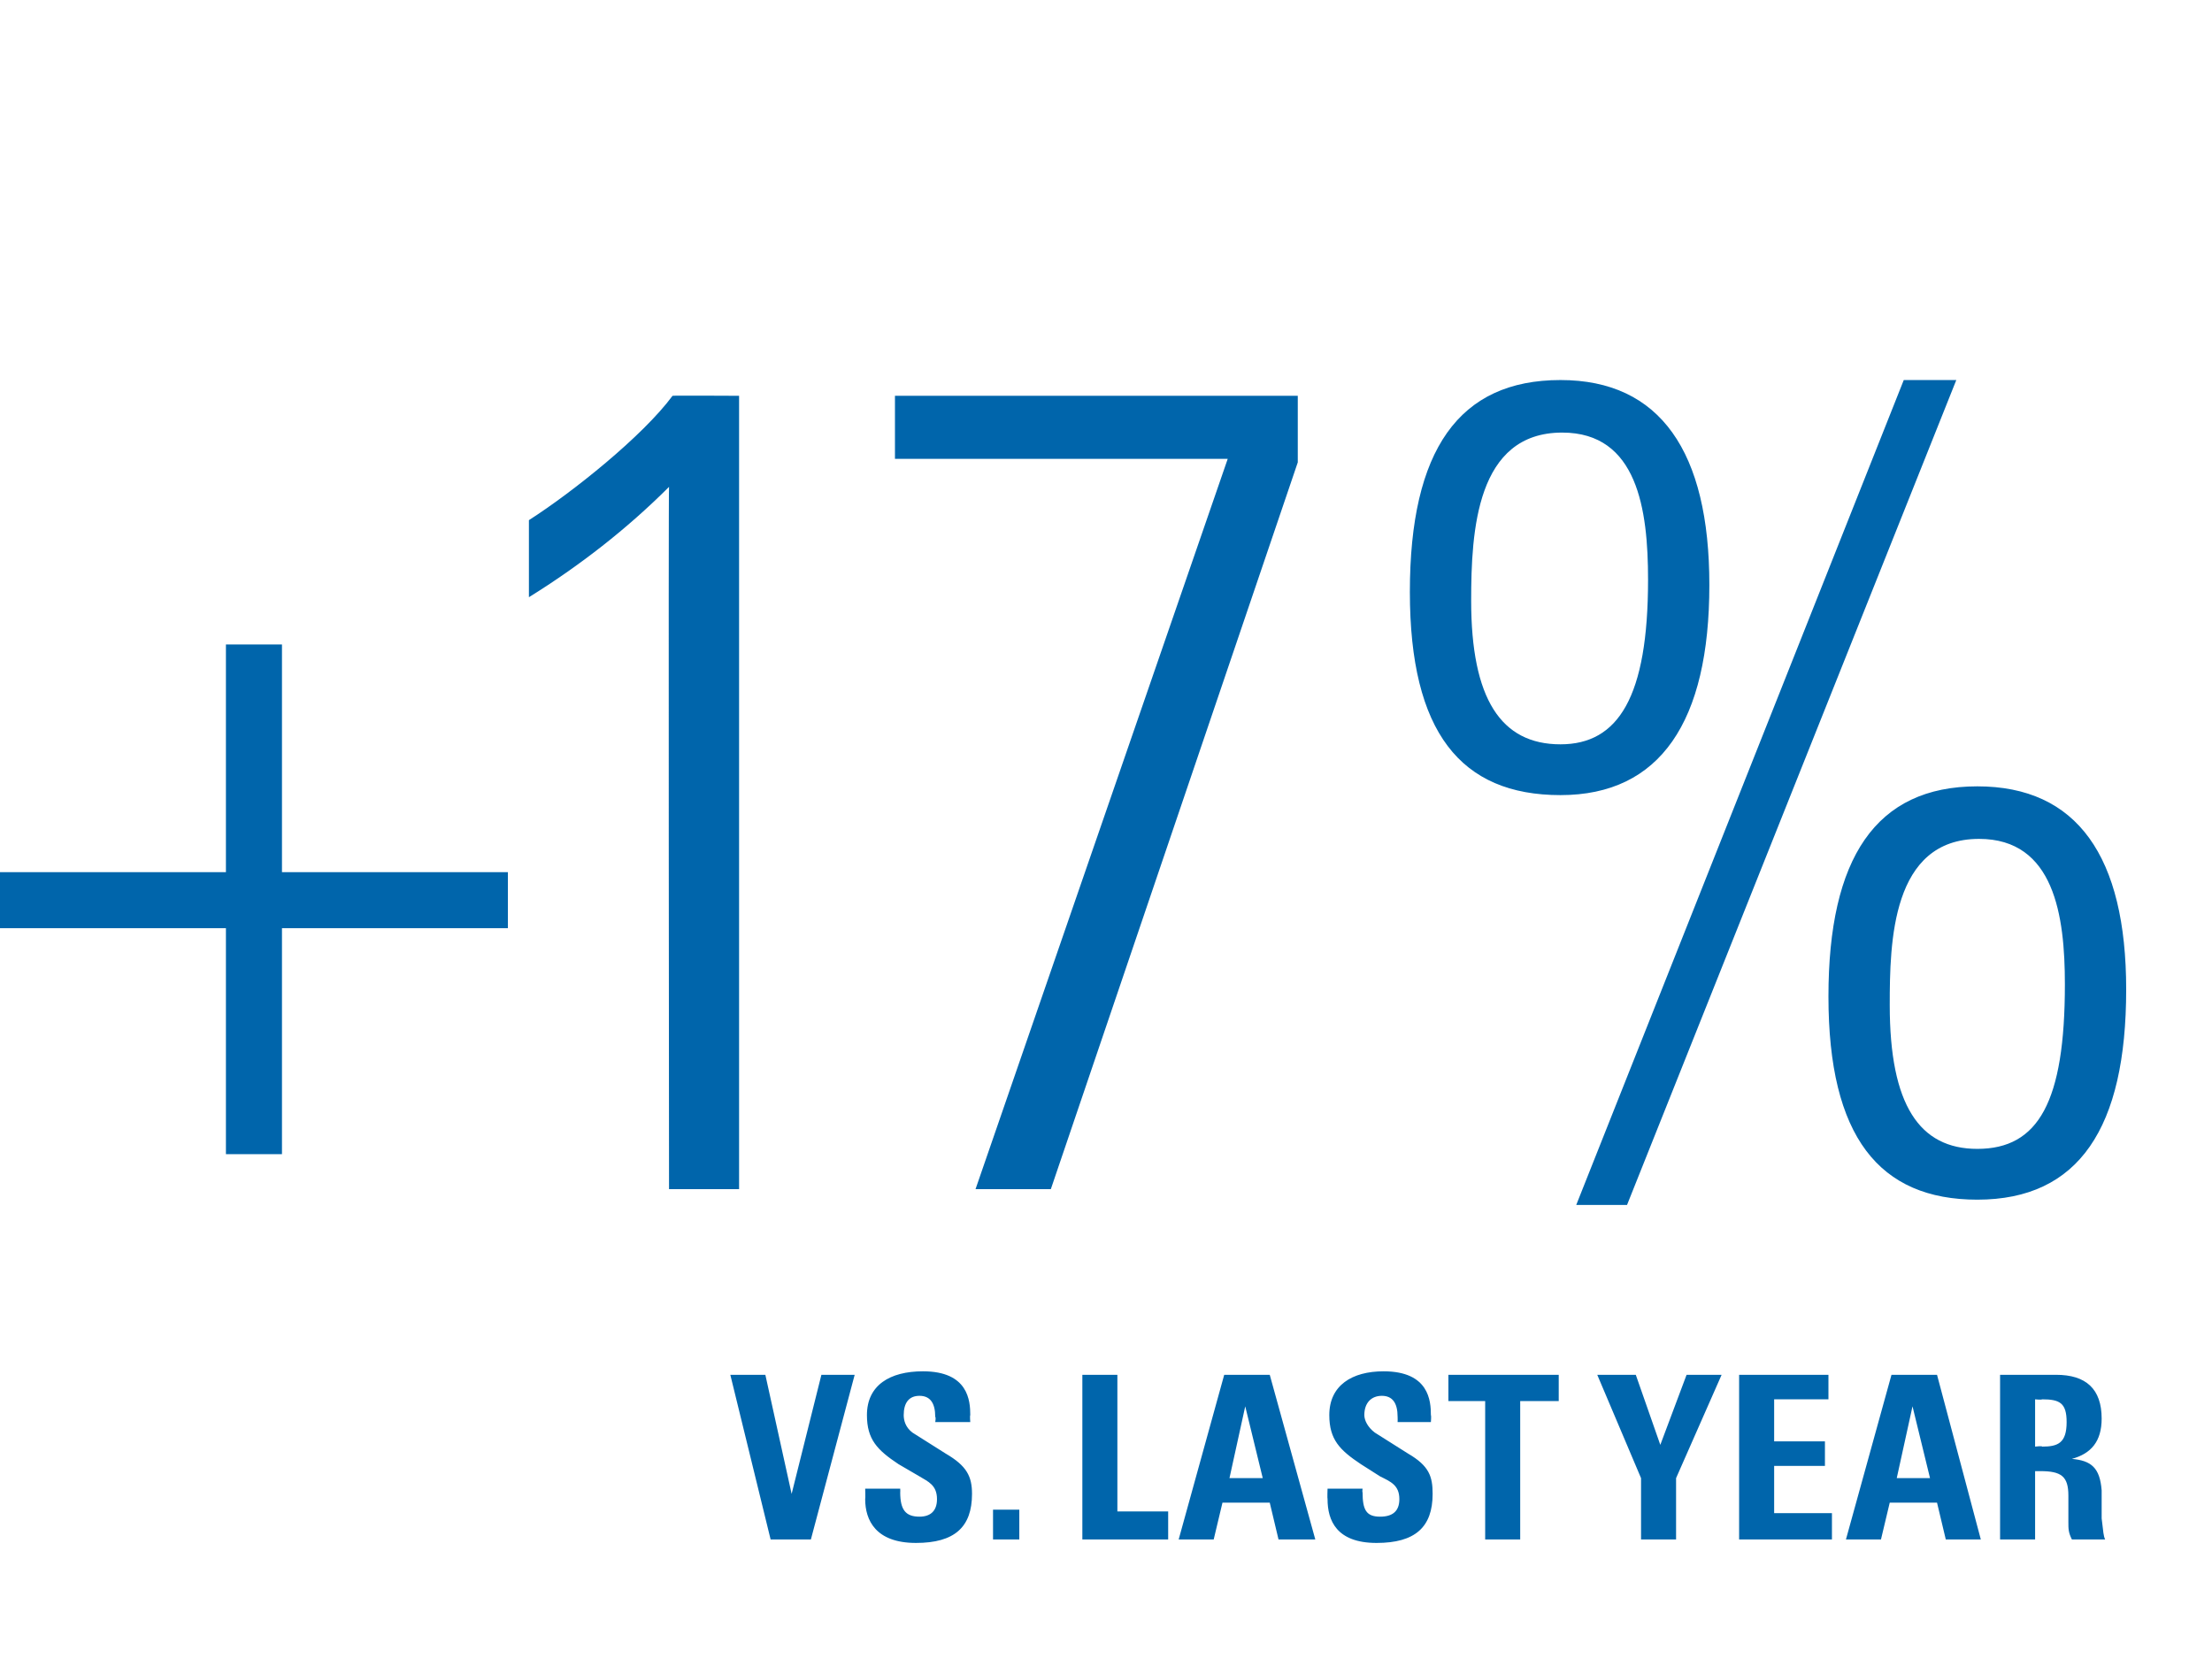
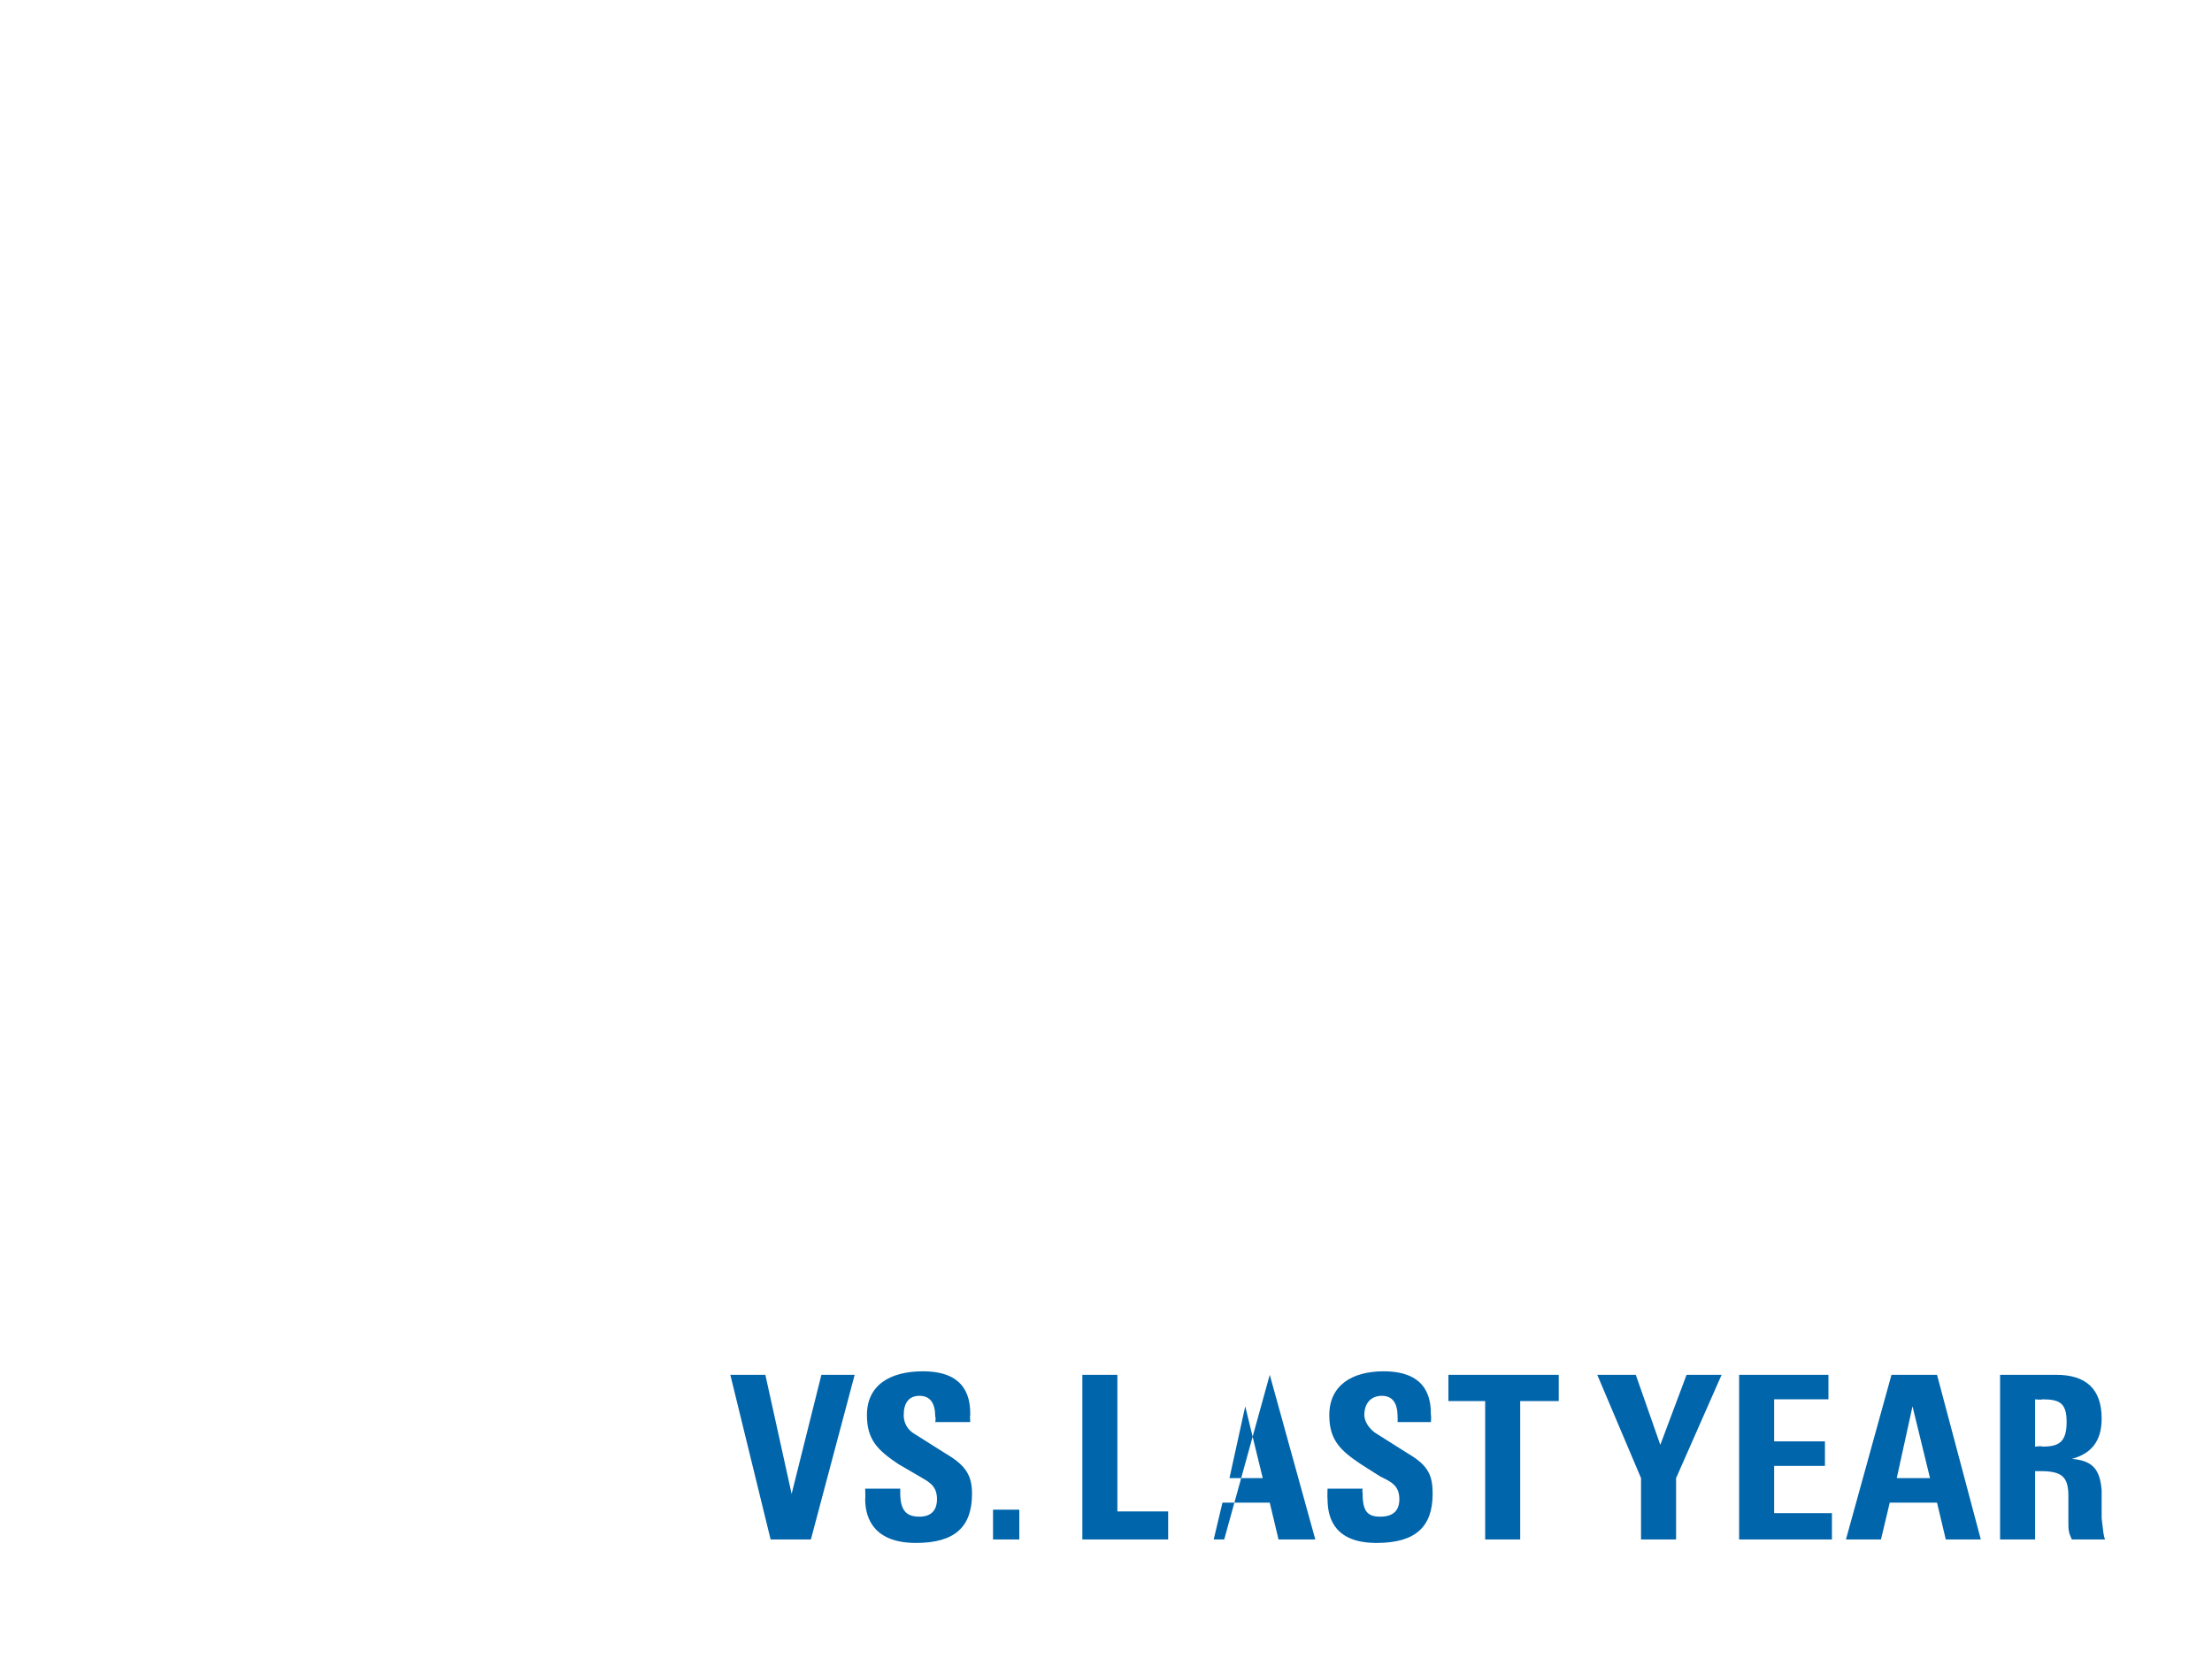
<svg xmlns="http://www.w3.org/2000/svg" version="1.1" width="126.3px" height="95.6px" viewBox="0 -16 126.3 95.6" style="top:-16px">
  <desc>+17% vs. last year</desc>
  <defs />
  <g id="Polygon307347">
-     <path d="m43.7 62.5l1.5 6.8l1.7-6.8l1.9 0l-2.5 9.4l-2.3 0l-2.3-9.4l2 0zm11.7 2.7l-2 0c0 0 .05-.26 0-.3c0-.8-.3-1.2-.9-1.2c-.6 0-.9.4-.9 1.1c0 .3.1.7.5 1c0 0 1.9 1.2 1.9 1.2c1.2.7 1.5 1.3 1.5 2.3c0 1.9-1 2.8-3.2 2.8c-2.3 0-2.9-1.3-2.9-2.5c.02-.03 0-.6 0-.6l2 0c0 0 .01.23 0 .2c0 1 .3 1.4 1.1 1.4c.6 0 1-.3 1-1c0-.8-.5-1-1-1.3c0 0-1.2-.7-1.2-.7c-1.2-.8-1.8-1.4-1.8-2.8c0-1.7 1.3-2.5 3.2-2.5c2.6 0 2.7 1.7 2.7 2.5c-.03.04 0 .4 0 .4zm2.8 5l0 1.7l-1.5 0l0-1.7l1.5 0zm5.6-7.7l0 7.8l2.9 0l0 1.6l-4.9 0l0-9.4l2 0zm8.7 0l2.6 9.4l-2.1 0l-.5-2.1l-2.7 0l-.5 2.1l-2 0l2.6-9.4l2.6 0zm-2.3 5.9l1.9 0l-1-4.1l-.9 4.1zm11.5-3.2l-1.9 0c0 0 .01-.26 0-.3c0-.8-.3-1.2-.9-1.2c-.6 0-1 .4-1 1.1c0 .3.2.7.6 1c0 0 1.9 1.2 1.9 1.2c1.2.7 1.4 1.3 1.4 2.3c0 1.9-1 2.8-3.2 2.8c-2.3 0-2.8-1.3-2.8-2.5c-.02-.03 0-.6 0-.6l2 0c0 0-.03.23 0 .2c0 1 .2 1.4 1 1.4c.7 0 1.1-.3 1.1-1c0-.8-.5-1-1.1-1.3c0 0-1.1-.7-1.1-.7c-1.2-.8-1.8-1.4-1.8-2.8c0-1.7 1.3-2.5 3.1-2.5c2.6 0 2.7 1.7 2.7 2.5c.03.04 0 .4 0 .4zm7.3-2.7l0 1.5l-2.2 0l0 7.9l-2 0l0-7.9l-2.1 0l0-1.5l6.3 0zm4.4 0l1.4 4l1.5-4l2 0l-2.6 5.9l0 3.5l-2 0l0-3.5l-2.5-5.9l2.2 0zm11 0l0 1.4l-3.1 0l0 2.4l2.9 0l0 1.4l-2.9 0l0 2.7l3.3 0l0 1.5l-5.3 0l0-9.4l5.1 0zm6.2 0l2.5 9.4l-2 0l-.5-2.1l-2.7 0l-.5 2.1l-2 0l2.6-9.4l2.6 0zm-2.3 5.9l1.9 0l-1-4.1l-.9 4.1zm9.1-5.9c1.7 0 2.6.8 2.6 2.5c0 1.3-.6 2-1.7 2.3c1.1.1 1.6.5 1.7 1.8c0 0 0 1.6 0 1.6c.1.8.1 1 .2 1.2c0 0-1.9 0-1.9 0c-.2-.4-.2-.6-.2-1c0 0 0-1.5 0-1.5c0-1.1-.4-1.4-1.6-1.4c.03 0-.3 0-.3 0l0 3.9l-2 0l0-9.4c0 0 3.24 0 3.2 0zm-1.2 4.1c0 0 .41-.05.4 0c.9 0 1.4-.2 1.4-1.4c0-1.1-.4-1.3-1.4-1.3c-.03.04-.4 0-.4 0l0 2.7z" stroke="none" fill="#0065ab" />
+     <path d="m43.7 62.5l1.5 6.8l1.7-6.8l1.9 0l-2.5 9.4l-2.3 0l-2.3-9.4l2 0zm11.7 2.7l-2 0c0 0 .05-.26 0-.3c0-.8-.3-1.2-.9-1.2c-.6 0-.9.4-.9 1.1c0 .3.1.7.5 1c0 0 1.9 1.2 1.9 1.2c1.2.7 1.5 1.3 1.5 2.3c0 1.9-1 2.8-3.2 2.8c-2.3 0-2.9-1.3-2.9-2.5c.02-.03 0-.6 0-.6l2 0c0 0 .01.23 0 .2c0 1 .3 1.4 1.1 1.4c.6 0 1-.3 1-1c0-.8-.5-1-1-1.3c0 0-1.2-.7-1.2-.7c-1.2-.8-1.8-1.4-1.8-2.8c0-1.7 1.3-2.5 3.2-2.5c2.6 0 2.7 1.7 2.7 2.5c-.03.04 0 .4 0 .4zm2.8 5l0 1.7l-1.5 0l0-1.7l1.5 0zm5.6-7.7l0 7.8l2.9 0l0 1.6l-4.9 0l0-9.4l2 0zm8.7 0l2.6 9.4l-2.1 0l-.5-2.1l-2.7 0l-.5 2.1l-2 0l2.6 0zm-2.3 5.9l1.9 0l-1-4.1l-.9 4.1zm11.5-3.2l-1.9 0c0 0 .01-.26 0-.3c0-.8-.3-1.2-.9-1.2c-.6 0-1 .4-1 1.1c0 .3.2.7.6 1c0 0 1.9 1.2 1.9 1.2c1.2.7 1.4 1.3 1.4 2.3c0 1.9-1 2.8-3.2 2.8c-2.3 0-2.8-1.3-2.8-2.5c-.02-.03 0-.6 0-.6l2 0c0 0-.03.23 0 .2c0 1 .2 1.4 1 1.4c.7 0 1.1-.3 1.1-1c0-.8-.5-1-1.1-1.3c0 0-1.1-.7-1.1-.7c-1.2-.8-1.8-1.4-1.8-2.8c0-1.7 1.3-2.5 3.1-2.5c2.6 0 2.7 1.7 2.7 2.5c.03.04 0 .4 0 .4zm7.3-2.7l0 1.5l-2.2 0l0 7.9l-2 0l0-7.9l-2.1 0l0-1.5l6.3 0zm4.4 0l1.4 4l1.5-4l2 0l-2.6 5.9l0 3.5l-2 0l0-3.5l-2.5-5.9l2.2 0zm11 0l0 1.4l-3.1 0l0 2.4l2.9 0l0 1.4l-2.9 0l0 2.7l3.3 0l0 1.5l-5.3 0l0-9.4l5.1 0zm6.2 0l2.5 9.4l-2 0l-.5-2.1l-2.7 0l-.5 2.1l-2 0l2.6-9.4l2.6 0zm-2.3 5.9l1.9 0l-1-4.1l-.9 4.1zm9.1-5.9c1.7 0 2.6.8 2.6 2.5c0 1.3-.6 2-1.7 2.3c1.1.1 1.6.5 1.7 1.8c0 0 0 1.6 0 1.6c.1.8.1 1 .2 1.2c0 0-1.9 0-1.9 0c-.2-.4-.2-.6-.2-1c0 0 0-1.5 0-1.5c0-1.1-.4-1.4-1.6-1.4c.03 0-.3 0-.3 0l0 3.9l-2 0l0-9.4c0 0 3.24 0 3.2 0zm-1.2 4.1c0 0 .41-.05.4 0c.9 0 1.4-.2 1.4-1.4c0-1.1-.4-1.3-1.4-1.3c-.03.04-.4 0-.4 0l0 2.7z" stroke="none" fill="#0065ab" />
  </g>
  <g id="Polygon307346">
-     <path d="m12.9 20.8l3.2 0l0 13l12.9 0l0 3.2l-12.9 0l0 12.9l-3.2 0l0-12.9l-13 0l0-3.2l13 0l0-13zm29.3-14.2l0 45.3l-4 0c0 0-.04-40.12 0-40.1c-2.4 2.4-5.1 4.5-8 6.3c0 0 0-4.4 0-4.4c2.5-1.6 6.5-4.8 8.2-7.1c.02-.02 3.8 0 3.8 0zm31.9 0l0 3.8l-14.1 41.5l-4.3 0l14.4-41.7l-19 0l0-3.6l23 0zm15 22.8c-5.7 0-8.6-3.6-8.6-11.6c0-8.1 2.8-12.1 8.6-12.1c5.7 0 8.5 4.1 8.5 11.7c0 7.8-2.8 12-8.5 12zm19.6-23.7l3 0l-18.8 47.1l-2.9 0l18.7-47.1zm-14.6 11.4c0-4-.6-8.4-4.9-8.4c-4.9 0-5.2 5.6-5.2 9.6c0 5.6 1.7 8.2 5.1 8.2c3.3 0 5-2.7 5-9.4zm18.8 35.4c-5.6 0-8.5-3.6-8.5-11.6c0-7.9 2.7-12 8.5-12c5.7 0 8.5 4 8.5 11.6c0 7.9-2.7 12-8.5 12zm5-12.3c0-3.9-.6-8.3-4.9-8.3c-5 0-5.1 5.9-5.1 9.5c0 5.7 1.7 8.2 5 8.2c3.5 0 5-2.7 5-9.4z" stroke="none" fill="#0065ab" />
-   </g>
+     </g>
</svg>